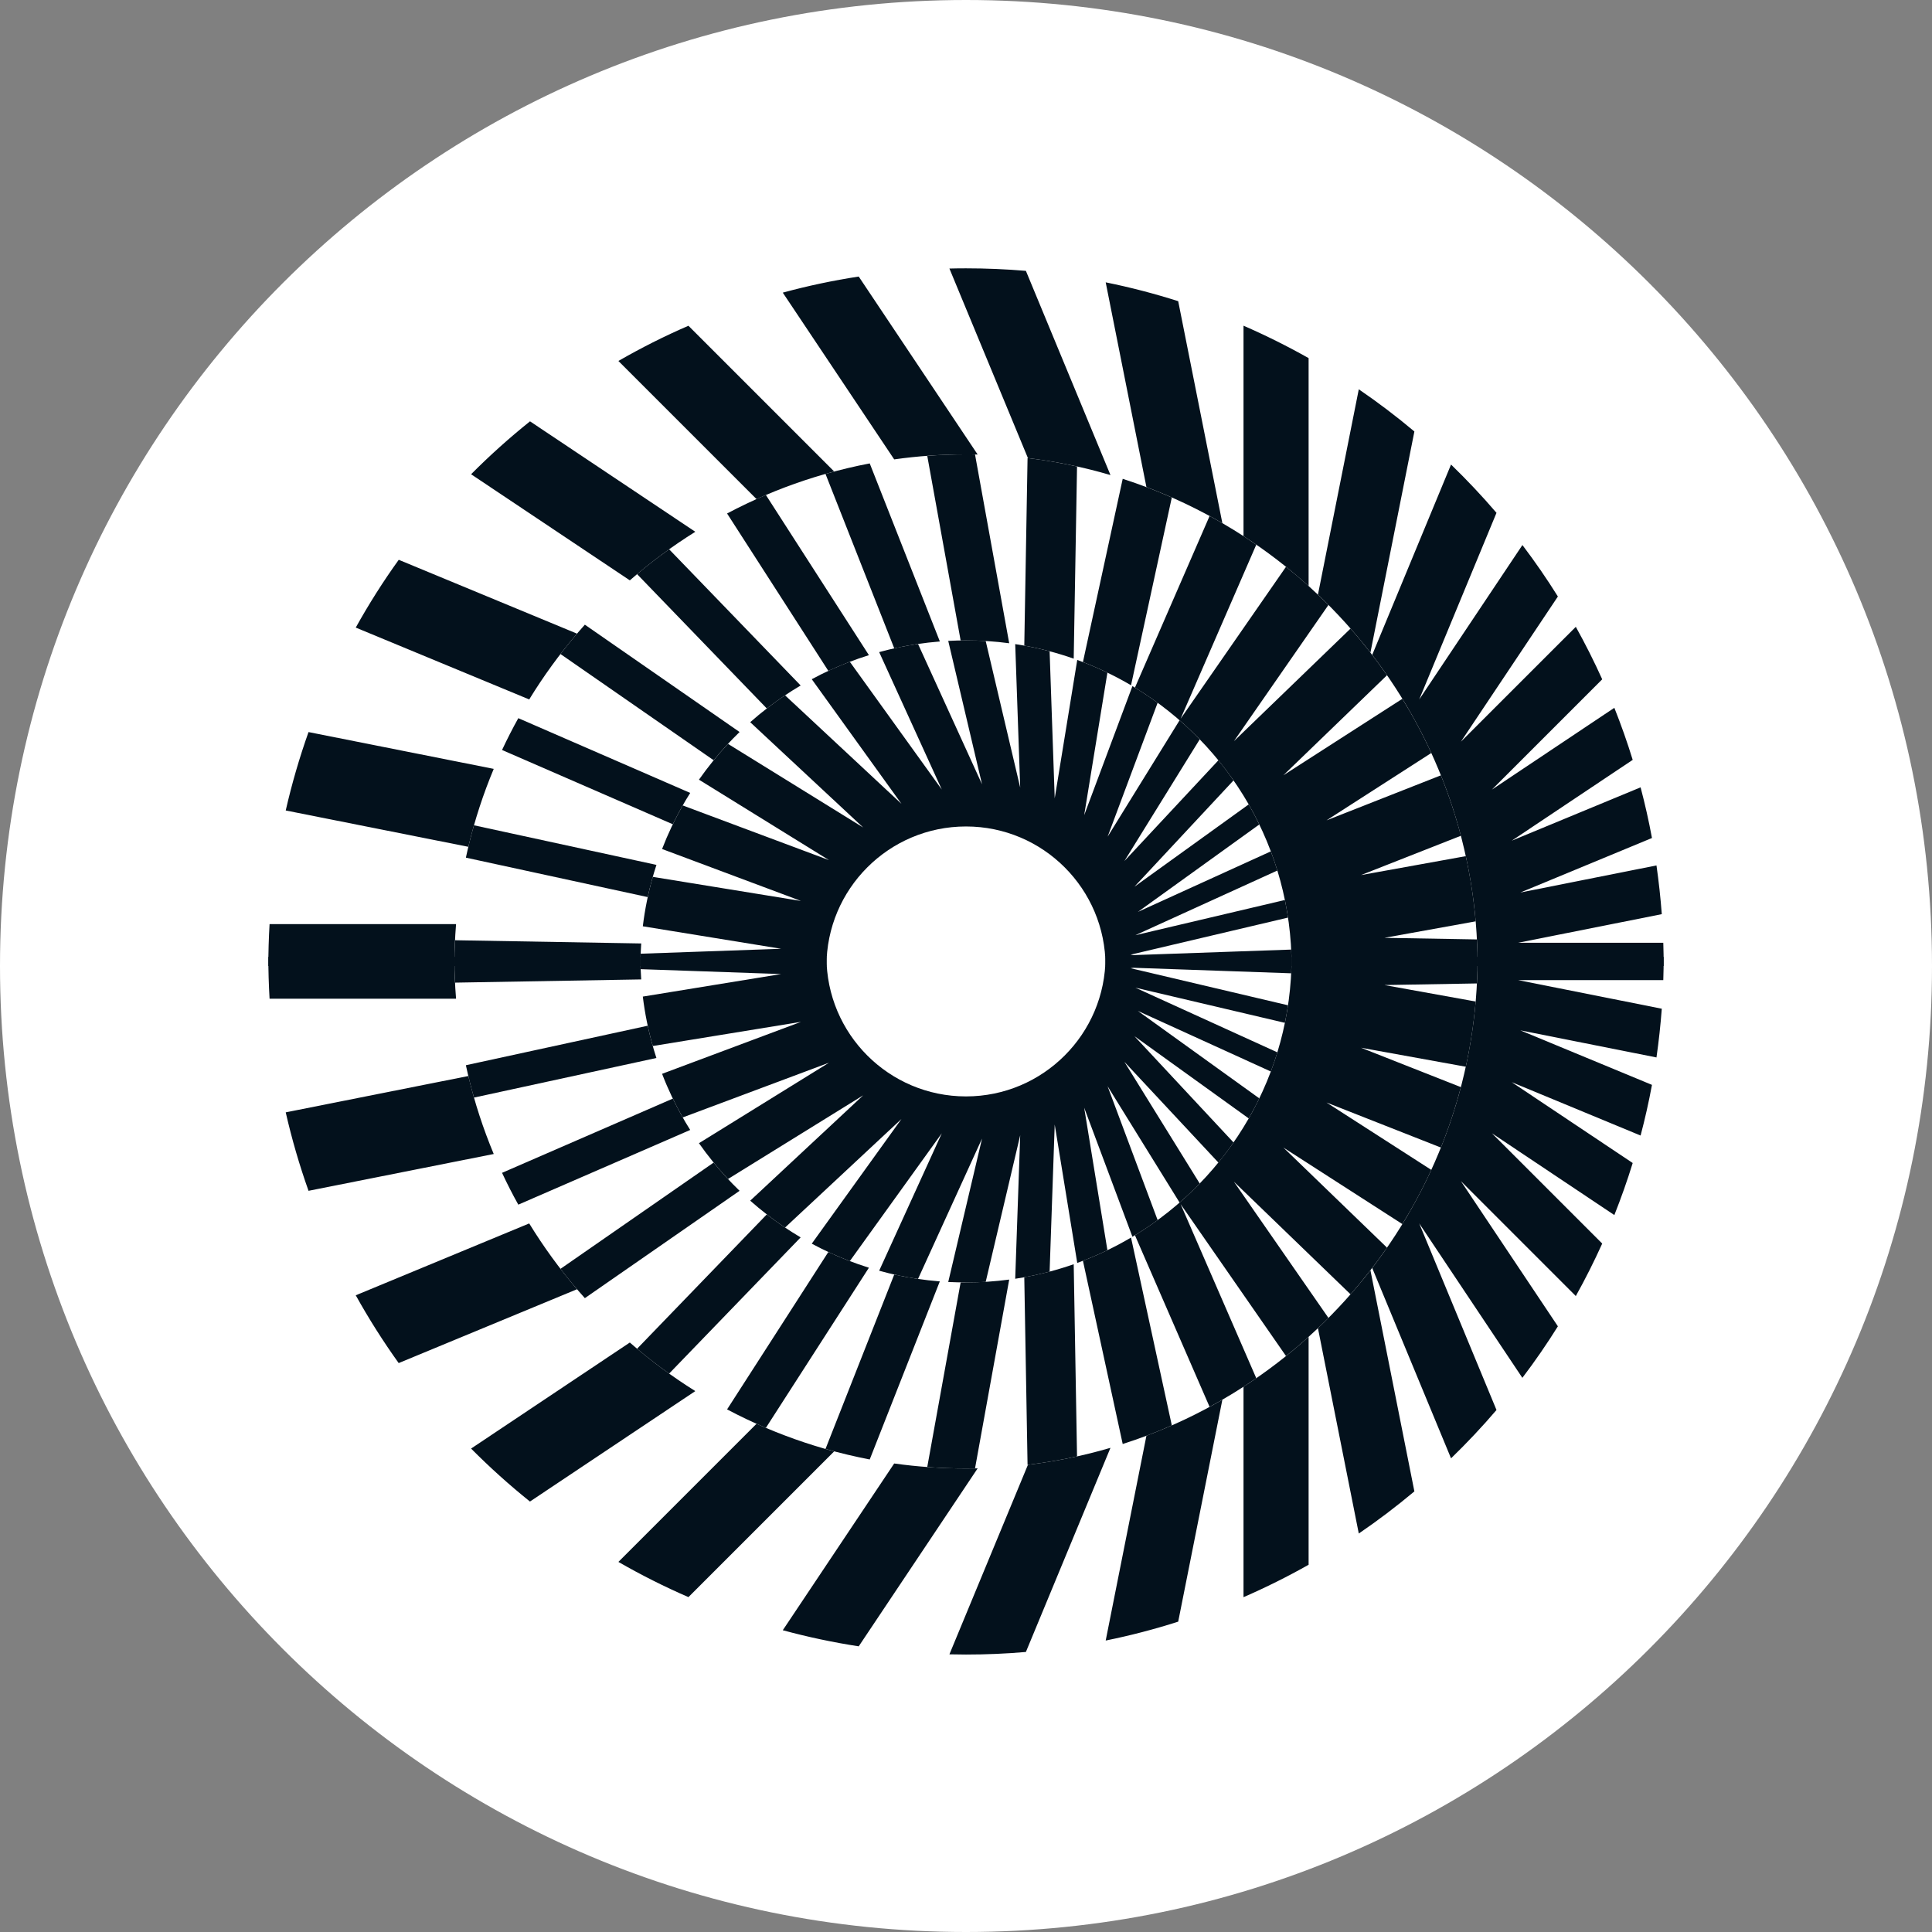
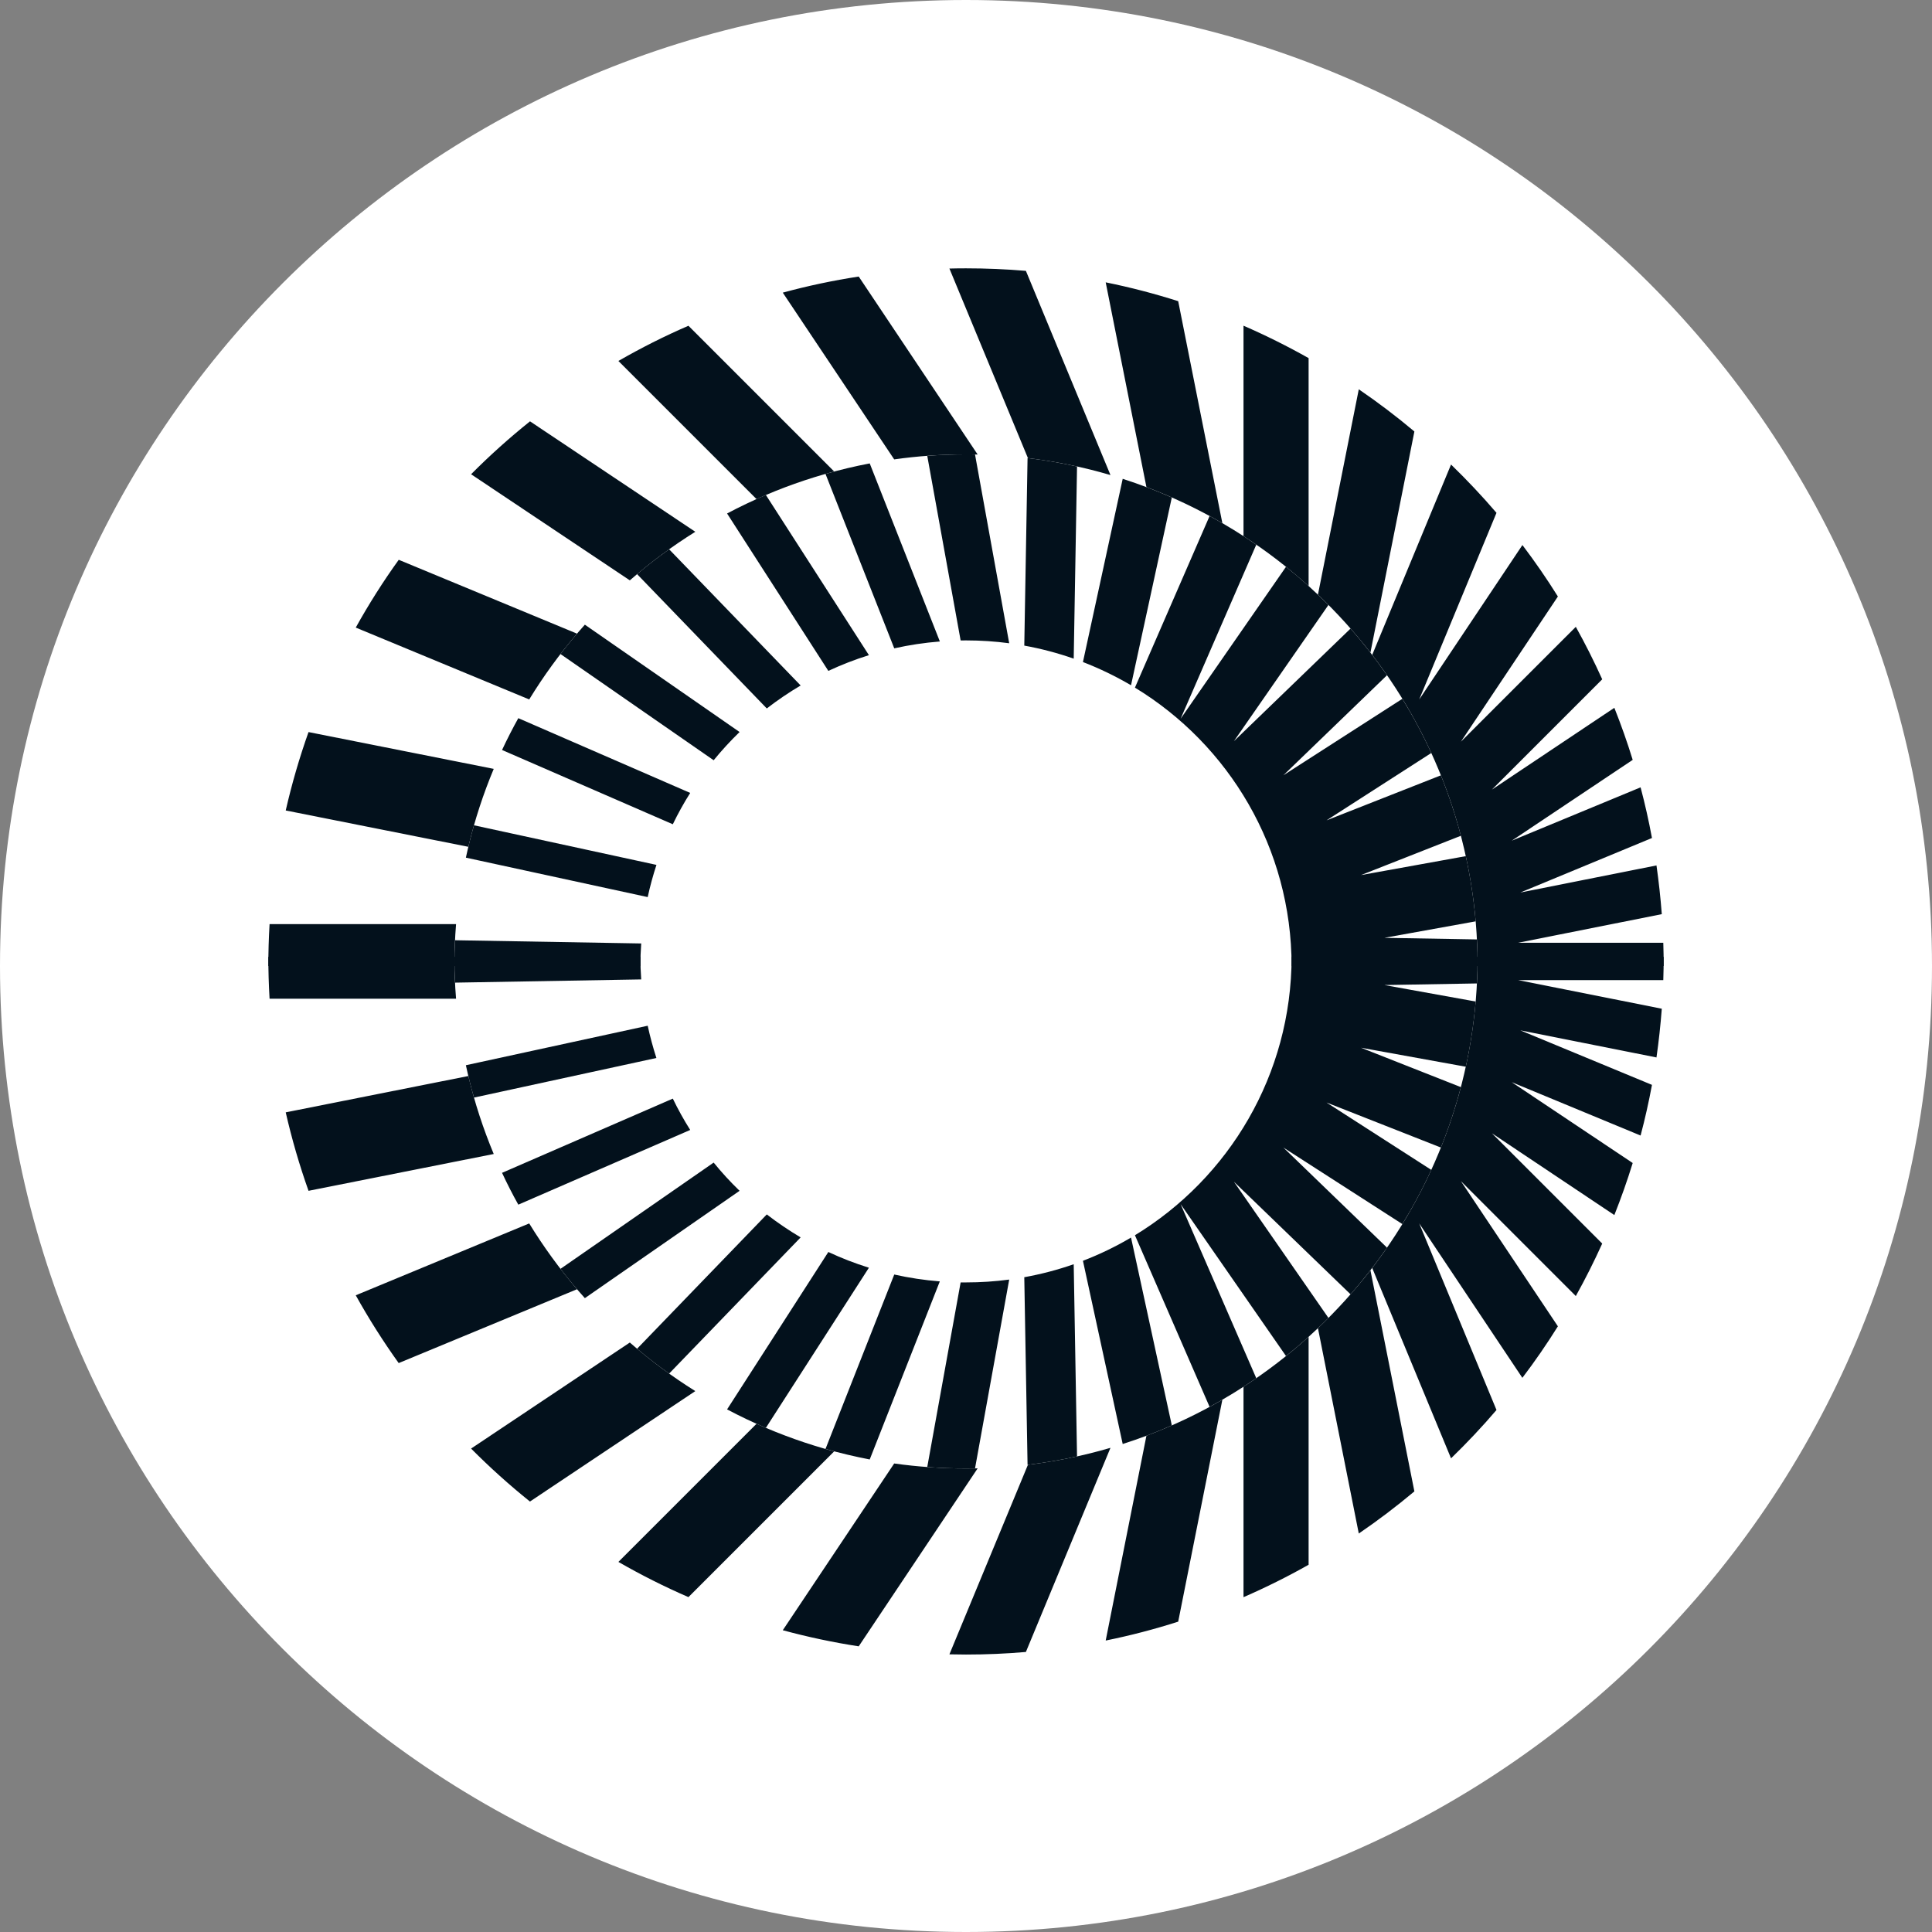
<svg xmlns="http://www.w3.org/2000/svg" width="36" height="36" viewBox="0 0 36 36" fill="none">
  <rect x="0" y="0" width="36" height="36" fill="#808080" stroke="none" />
  <path d="M18 36C27.941 36 36 27.941 36 18C36 8.059 27.941 0 18 0C8.059 0 0 8.059 0 18C0 27.941 8.059 36 18 36Z" fill="white" />
  <path fill-rule="evenodd" clip-rule="evenodd" d="M27.533 18H31C31 17.855 30.998 17.71 30.993 17.567H28.288L30.965 17.034C30.942 16.729 30.909 16.426 30.866 16.126L28.329 16.631L30.782 15.615C30.723 15.296 30.652 14.981 30.57 14.671L28.169 15.665L30.423 14.159C30.322 13.83 30.207 13.506 30.081 13.189L27.8 14.713L29.855 12.658C29.704 12.324 29.54 11.998 29.363 11.68L27.222 13.82L29.029 11.115C28.823 10.785 28.602 10.465 28.368 10.156L26.445 13.034L27.885 9.556C27.617 9.243 27.334 8.943 27.038 8.656L25.569 12.203C26.801 13.809 27.533 15.819 27.533 18ZM8.467 18C8.467 17.737 8.477 17.477 8.498 17.22H5.023C5.008 17.478 5 17.738 5 18H8.467ZM8.727 15.779L5.324 15.102C5.438 14.604 5.58 14.116 5.749 13.641L9.2 14.327C9.005 14.793 8.846 15.279 8.727 15.779ZM9.861 13.033L6.629 11.694C6.872 11.257 7.139 10.835 7.43 10.431L10.752 11.807C10.424 12.191 10.126 12.6 9.861 13.033ZM11.736 10.814L8.778 8.837C9.125 8.488 9.491 8.159 9.876 7.851L12.956 9.909C12.525 10.178 12.117 10.481 11.736 10.814ZM14.097 9.3L11.523 6.726C11.944 6.484 12.379 6.264 12.828 6.07L15.544 8.786C15.044 8.919 14.561 9.091 14.097 9.3ZM16.662 8.56L14.586 5.453C15.048 5.327 15.52 5.227 16.001 5.153L18.217 8.469C18.145 8.467 18.073 8.467 18 8.467C17.546 8.467 17.099 8.498 16.662 8.56ZM19.154 8.536L17.691 5.004C17.794 5.001 17.897 5 18 5C18.376 5 18.748 5.016 19.116 5.047L20.692 8.852C20.195 8.706 19.681 8.599 19.154 8.536ZM21.362 9.076L20.603 5.261C21.063 5.354 21.514 5.472 21.954 5.612L22.777 9.748C22.327 9.487 21.855 9.262 21.362 9.076ZM23.171 9.99V6.069C23.587 6.25 23.992 6.452 24.384 6.673V10.92C24.006 10.579 23.601 10.267 23.171 9.99ZM24.558 11.08L25.319 7.254C25.678 7.499 26.024 7.762 26.355 8.04L25.536 12.16C25.238 11.776 24.91 11.415 24.558 11.08Z" fill="#03111C" />
  <path fill-rule="evenodd" clip-rule="evenodd" d="M24.067 18H27.533C27.533 17.834 27.529 17.669 27.521 17.505L25.796 17.475L27.497 17.168C27.462 16.755 27.4 16.349 27.313 15.953L25.36 16.306L27.222 15.573C27.12 15.188 26.996 14.812 26.849 14.447L24.718 15.286L26.67 14.031C26.51 13.682 26.33 13.345 26.131 13.021L23.914 14.446L25.845 12.582C25.635 12.279 25.408 11.988 25.166 11.712L22.992 13.811L24.754 11.272C24.504 11.021 24.24 10.783 23.963 10.561L21.999 13.393L23.409 10.149C23.13 9.956 22.839 9.777 22.539 9.615L21.148 12.813C22.898 13.877 24.067 15.802 24.067 18ZM11.933 18H8.467C8.467 17.839 8.471 17.679 8.479 17.52L11.948 17.58C11.938 17.719 11.933 17.859 11.933 18ZM21.835 9.27C21.538 9.139 21.233 9.023 20.92 8.922L20.179 12.336C20.491 12.457 20.791 12.602 21.075 12.769L21.835 9.27ZM20.069 8.692C19.767 8.625 19.459 8.572 19.147 8.535L19.086 12.03C19.402 12.087 19.71 12.169 20.007 12.273L20.069 8.692ZM18 8.467C17.757 8.467 17.516 8.476 17.278 8.494L17.9 11.934C17.933 11.934 17.966 11.933 18 11.933C18.273 11.933 18.541 11.951 18.805 11.986L18.168 8.468C18.112 8.467 18.056 8.467 18 8.467ZM16.191 12.208L14.271 9.223C14.025 9.328 13.784 9.443 13.548 9.568L15.435 12.501C15.679 12.387 15.931 12.289 16.191 12.208ZM14.919 12.773L12.468 10.235C12.263 10.382 12.063 10.536 11.871 10.698L14.288 13.201C14.489 13.046 14.699 12.903 14.919 12.773ZM10.898 11.64C10.74 11.817 10.588 11.999 10.444 12.187L13.298 14.166C13.448 13.982 13.61 13.806 13.781 13.64L10.898 11.64ZM9.658 13.382C9.55 13.576 9.449 13.774 9.355 13.975L12.537 15.359C12.634 15.158 12.742 14.963 12.861 14.775L9.658 13.382ZM8.832 15.378C8.775 15.576 8.725 15.777 8.681 15.981L12.069 16.716C12.113 16.512 12.168 16.312 12.232 16.116L8.832 15.378ZM17.513 11.953C17.223 11.976 16.939 12.019 16.663 12.081L15.382 8.831C15.652 8.754 15.927 8.688 16.206 8.635L17.513 11.953Z" fill="#03111C" />
-   <path fill-rule="evenodd" clip-rule="evenodd" d="M23.583 18L24.067 17.983C24.066 17.886 24.064 17.79 24.059 17.694L21.118 17.797L21.067 17.789L24 17.098C23.984 16.988 23.964 16.878 23.942 16.77L21.156 17.426L23.802 16.221C23.765 16.1 23.724 15.981 23.68 15.864L21.203 16.992L23.465 15.363C23.404 15.236 23.338 15.111 23.268 14.989L21.138 16.523L22.985 14.542C22.896 14.413 22.802 14.288 22.703 14.167L20.951 16.045L22.355 13.777C22.235 13.653 22.11 13.535 21.98 13.421L20.639 15.59L21.571 13.095C21.42 12.985 21.263 12.881 21.101 12.785L20.202 15.19L20.635 12.534C20.453 12.446 20.265 12.367 20.073 12.297L19.653 14.876L19.558 12.135C19.348 12.08 19.135 12.035 18.917 12.002L19.01 14.675L18.367 11.944C18.246 11.937 18.123 11.933 18 11.933C17.889 11.933 17.779 11.936 17.669 11.942L18.299 14.615L17.106 11.999C16.86 12.035 16.618 12.086 16.382 12.151L17.549 14.712L15.835 12.331C15.591 12.424 15.354 12.533 15.126 12.656L16.798 14.979L14.628 12.956C14.401 13.108 14.184 13.276 13.979 13.457L16.084 15.419L13.565 13.861C13.37 14.07 13.189 14.293 13.024 14.528L15.447 16.027L12.721 15.008C12.574 15.268 12.445 15.539 12.337 15.82L14.925 16.788L12.164 16.339C12.079 16.637 12.016 16.945 11.978 17.26L14.555 17.679L11.938 17.771C11.935 17.847 11.933 17.923 11.933 18H15.4C15.4 16.564 16.564 15.4 18 15.4C19.436 15.4 20.6 16.564 20.6 18H23.583Z" fill="#03111C" />
  <path fill-rule="evenodd" clip-rule="evenodd" d="M27.533 17.83H31C31 17.975 30.998 18.119 30.993 18.263H28.288L30.965 18.796C30.942 19.101 30.909 19.404 30.866 19.704L28.329 19.199L30.782 20.215C30.723 20.534 30.652 20.849 30.57 21.159L28.169 20.165L30.423 21.671C30.322 22 30.207 22.323 30.081 22.641L27.8 21.117L29.855 23.172C29.704 23.506 29.54 23.832 29.363 24.15L27.222 22.009L29.029 24.714C28.823 25.044 28.602 25.365 28.367 25.674L26.445 22.796L27.885 26.273C27.617 26.587 27.334 26.887 27.038 27.174L25.569 23.627C26.801 22.02 27.533 20.011 27.533 17.83ZM8.467 17.83C8.467 18.092 8.477 18.352 8.498 18.61H5.023C5.008 18.352 5 18.092 5 17.83H8.467ZM8.727 20.05L5.324 20.727C5.438 21.226 5.58 21.714 5.749 22.189L9.2 21.503C9.005 21.036 8.846 20.551 8.727 20.05ZM9.861 22.797L6.629 24.136C6.872 24.573 7.139 24.994 7.429 25.399L10.752 24.023C10.424 23.639 10.126 23.229 9.861 22.797ZM11.736 25.016L8.778 26.992C9.125 27.341 9.491 27.671 9.875 27.979L12.956 25.921C12.525 25.651 12.117 25.349 11.736 25.016ZM14.097 26.53L11.523 29.104C11.944 29.346 12.379 29.565 12.828 29.76L15.544 27.044C15.044 26.911 14.561 26.738 14.097 26.53ZM16.662 27.27L14.586 30.377C15.048 30.502 15.52 30.603 16.001 30.677L18.217 27.361C18.145 27.362 18.073 27.363 18 27.363C17.546 27.363 17.099 27.331 16.662 27.27ZM19.154 27.294L17.691 30.826C17.794 30.828 17.897 30.83 18 30.83C18.376 30.83 18.748 30.814 19.116 30.782L20.692 26.978C20.195 27.124 19.681 27.23 19.154 27.294ZM21.362 26.753L20.603 30.569C21.063 30.476 21.514 30.358 21.954 30.217L22.777 26.082C22.327 26.343 21.854 26.568 21.362 26.753ZM23.171 25.84V29.761C23.587 29.58 23.992 29.378 24.384 29.157V24.91C24.006 25.251 23.601 25.562 23.171 25.84ZM24.558 24.749L25.319 28.575C25.677 28.331 26.023 28.068 26.355 27.79L25.536 23.67C25.237 24.054 24.91 24.415 24.558 24.749Z" fill="#03111C" />
  <path fill-rule="evenodd" clip-rule="evenodd" d="M24.067 17.83H27.533C27.533 17.996 27.529 18.161 27.521 18.325L25.796 18.355L27.497 18.662C27.462 19.075 27.4 19.48 27.313 19.877L25.36 19.523L27.221 20.257C27.12 20.642 26.996 21.018 26.849 21.383L24.718 20.544L26.67 21.799C26.51 22.148 26.33 22.485 26.131 22.809L23.914 21.383L25.845 23.248C25.635 23.551 25.408 23.841 25.166 24.118L22.992 22.019L24.754 24.558C24.504 24.809 24.24 25.046 23.963 25.268L21.999 22.437L23.409 25.681C23.13 25.874 22.839 26.052 22.539 26.215L21.148 23.017C22.898 21.952 24.067 20.027 24.067 17.83ZM11.933 17.83H8.467C8.467 17.991 8.471 18.151 8.479 18.31L11.948 18.25C11.938 18.111 11.933 17.971 11.933 17.83ZM21.835 26.56C21.538 26.691 21.233 26.807 20.92 26.907L20.179 23.493C20.491 23.373 20.791 23.228 21.075 23.06L21.835 26.56ZM20.069 27.138C19.767 27.205 19.459 27.257 19.147 27.295L19.086 23.799C19.402 23.742 19.71 23.661 20.007 23.557L20.069 27.138ZM18 27.363C17.757 27.363 17.516 27.354 17.278 27.336L17.9 23.896C17.933 23.896 17.966 23.896 18 23.896C18.273 23.896 18.541 23.878 18.805 23.843L18.168 27.362C18.112 27.363 18.056 27.363 18 27.363ZM16.191 23.622L14.271 26.606C14.025 26.502 13.784 26.387 13.548 26.262L15.435 23.329C15.678 23.443 15.931 23.541 16.191 23.622ZM14.919 23.057L12.468 25.595C12.263 25.448 12.063 25.294 11.871 25.132L14.288 22.629C14.489 22.784 14.699 22.927 14.919 23.057ZM10.898 24.189C10.74 24.013 10.588 23.831 10.444 23.643L13.298 21.663C13.448 21.848 13.61 22.024 13.781 22.189L10.898 24.189ZM9.658 22.447C9.55 22.254 9.449 22.056 9.355 21.854L12.537 20.471C12.634 20.672 12.742 20.867 12.861 21.055L9.658 22.447ZM8.832 20.452C8.775 20.253 8.725 20.052 8.681 19.849L12.069 19.113C12.113 19.317 12.168 19.518 12.231 19.714L8.832 20.452ZM17.512 23.877C17.223 23.854 16.939 23.811 16.663 23.749L15.382 26.999C15.652 27.076 15.927 27.141 16.206 27.195L17.512 23.877Z" fill="#03111C" />
-   <path fill-rule="evenodd" clip-rule="evenodd" d="M23.583 17.83L24.067 17.847C24.066 17.944 24.064 18.04 24.059 18.136L21.118 18.033L21.067 18.041L24 18.732C23.984 18.842 23.964 18.951 23.942 19.059L21.156 18.404L23.802 19.609C23.765 19.73 23.724 19.849 23.68 19.966L21.202 18.837L23.465 20.466C23.404 20.594 23.338 20.718 23.268 20.84L21.138 19.307L22.985 21.288C22.896 21.417 22.802 21.542 22.703 21.663L20.951 19.785L22.355 22.053C22.235 22.177 22.11 22.295 21.98 22.408L20.638 20.24L21.571 22.735C21.42 22.845 21.263 22.949 21.101 23.045L20.202 20.64L20.635 23.296C20.452 23.384 20.265 23.463 20.073 23.533L19.653 20.954L19.558 23.695C19.348 23.75 19.134 23.795 18.917 23.828L19.01 21.154L18.367 23.886C18.246 23.893 18.123 23.896 18 23.896C17.889 23.896 17.779 23.893 17.669 23.888L18.299 21.215L17.106 23.831C16.86 23.795 16.618 23.744 16.382 23.678L17.549 21.117L15.835 23.499C15.591 23.405 15.354 23.297 15.126 23.174L16.798 20.85L14.628 22.874C14.401 22.721 14.184 22.554 13.979 22.373L16.084 20.41L13.565 21.969C13.37 21.76 13.189 21.537 13.024 21.302L15.447 19.802L12.721 20.822C12.574 20.562 12.445 20.291 12.337 20.009L14.925 19.041L12.164 19.491C12.079 19.193 12.016 18.885 11.978 18.57L14.555 18.15L11.938 18.059C11.935 17.983 11.933 17.907 11.933 17.83H15.4C15.4 19.266 16.564 20.43 18 20.43C19.436 20.43 20.6 19.266 20.6 17.83H23.583Z" fill="#03111C" />
</svg>